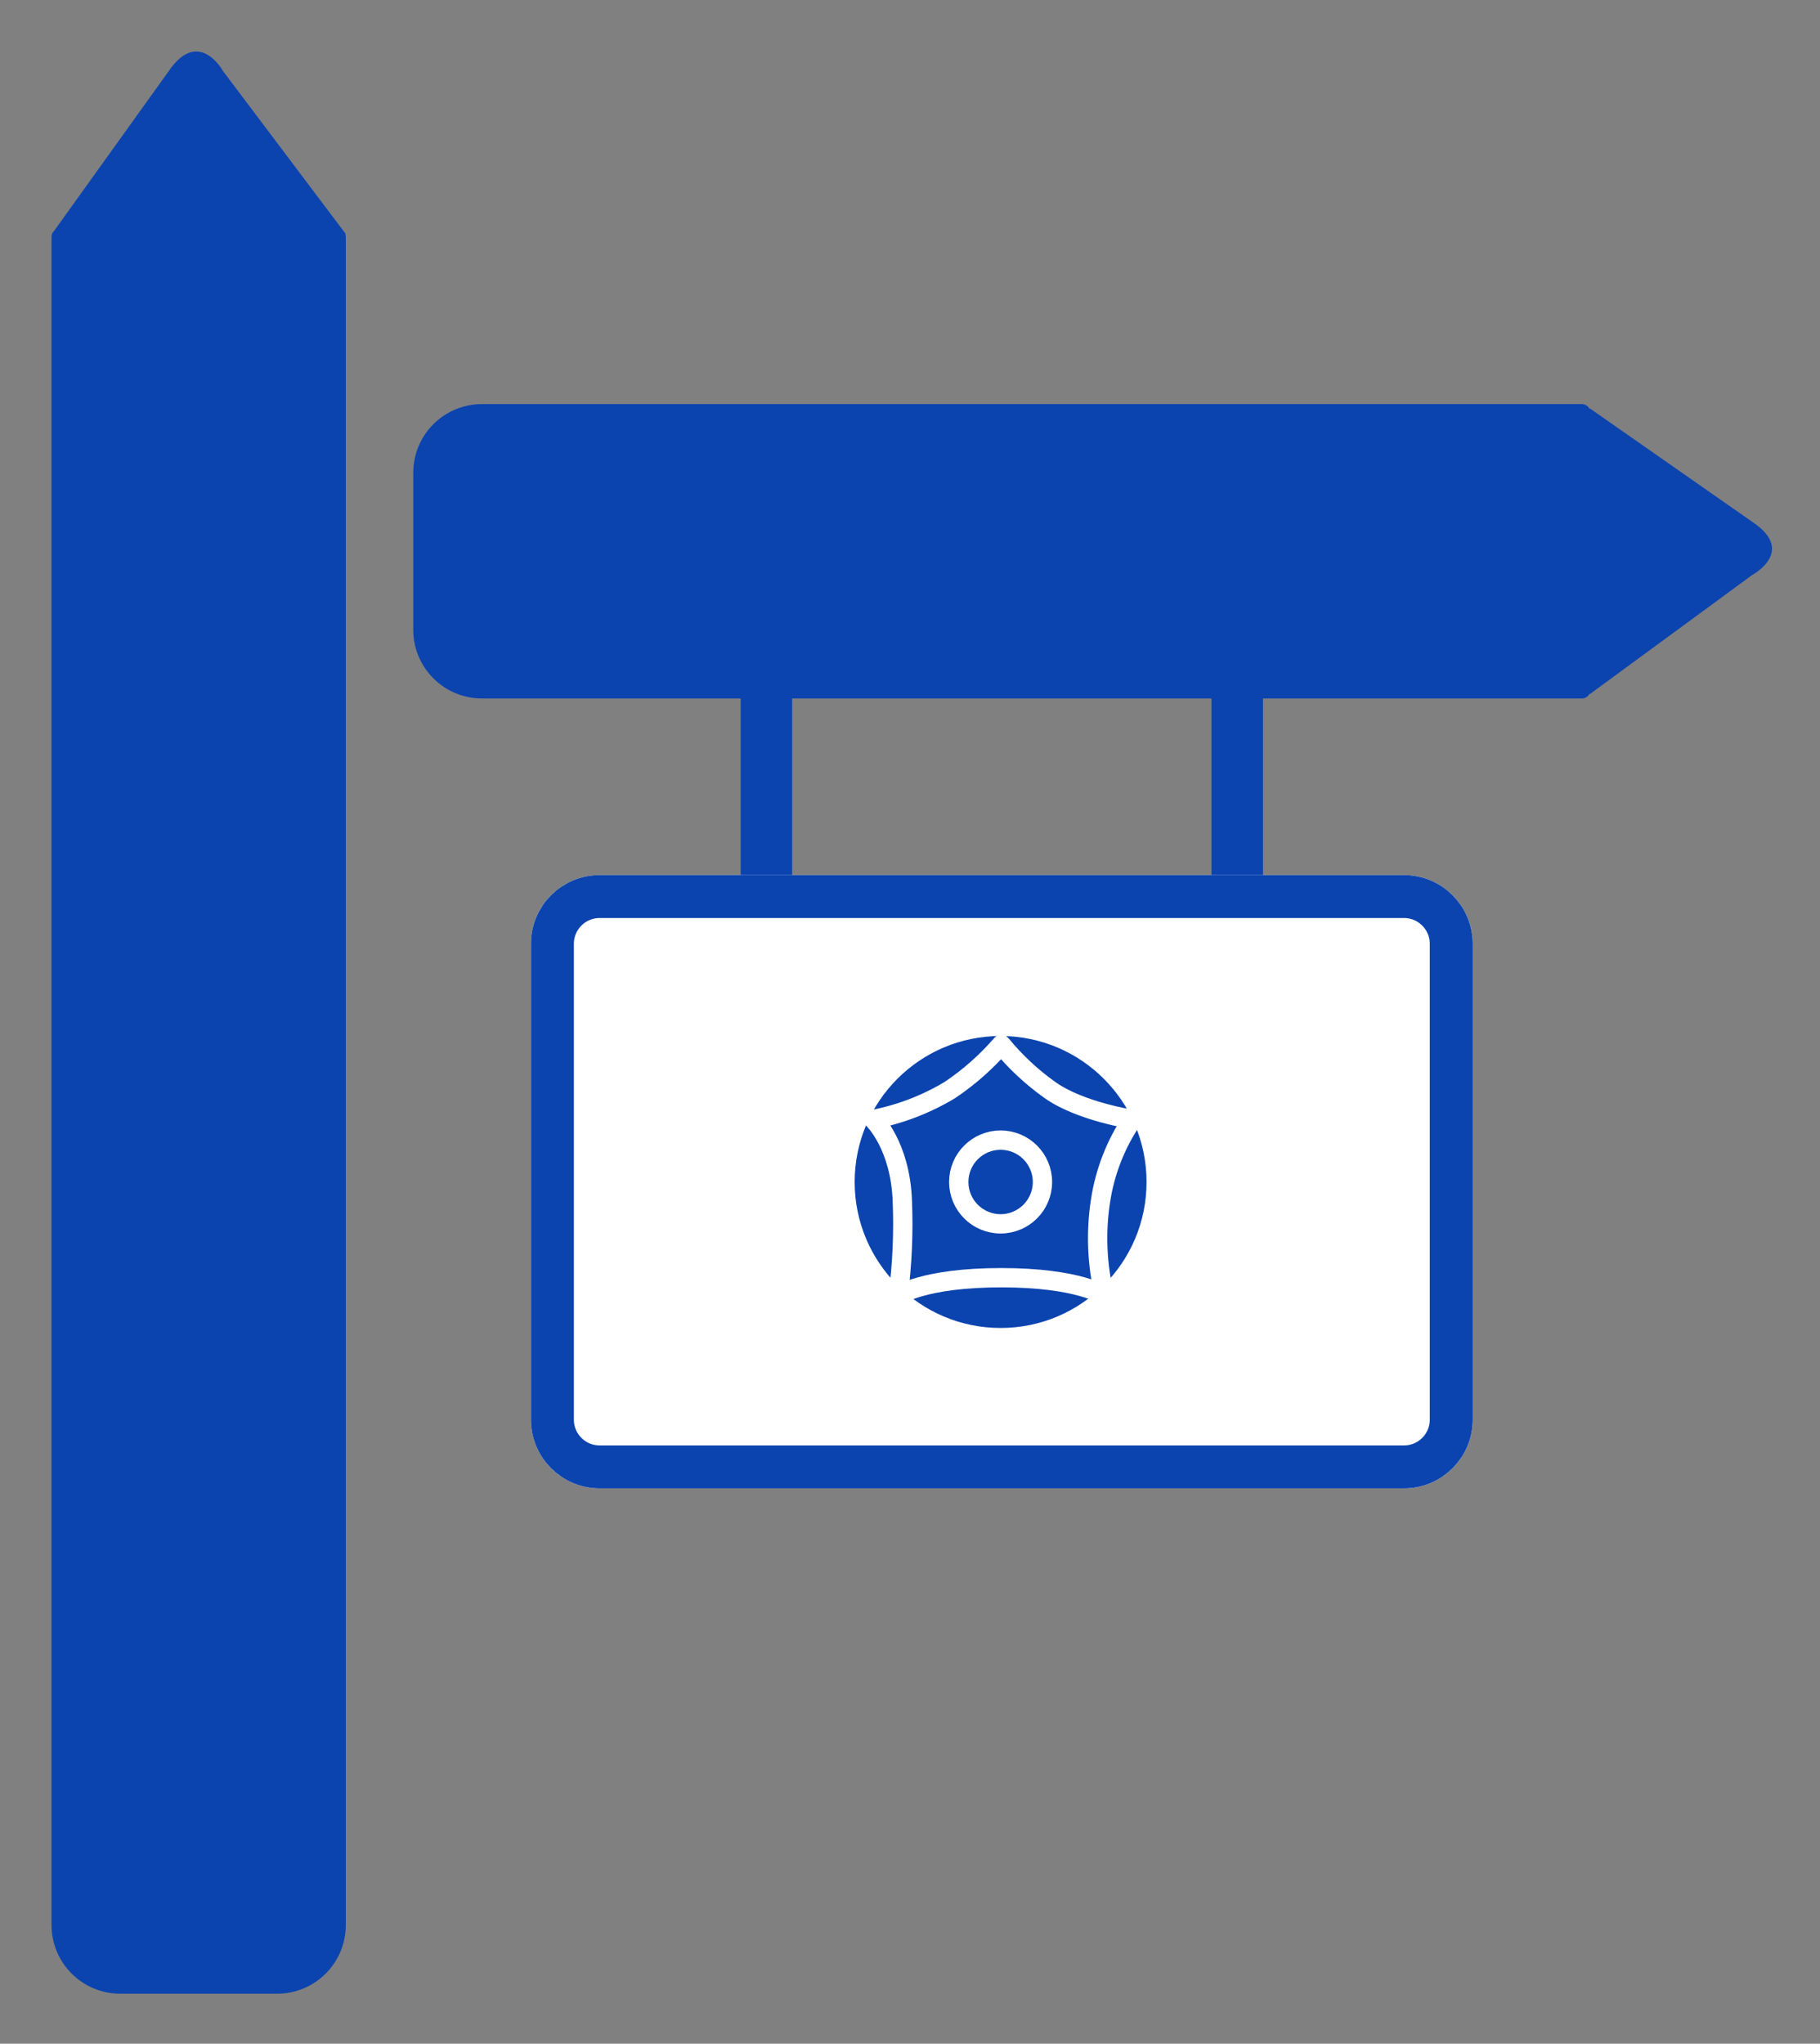
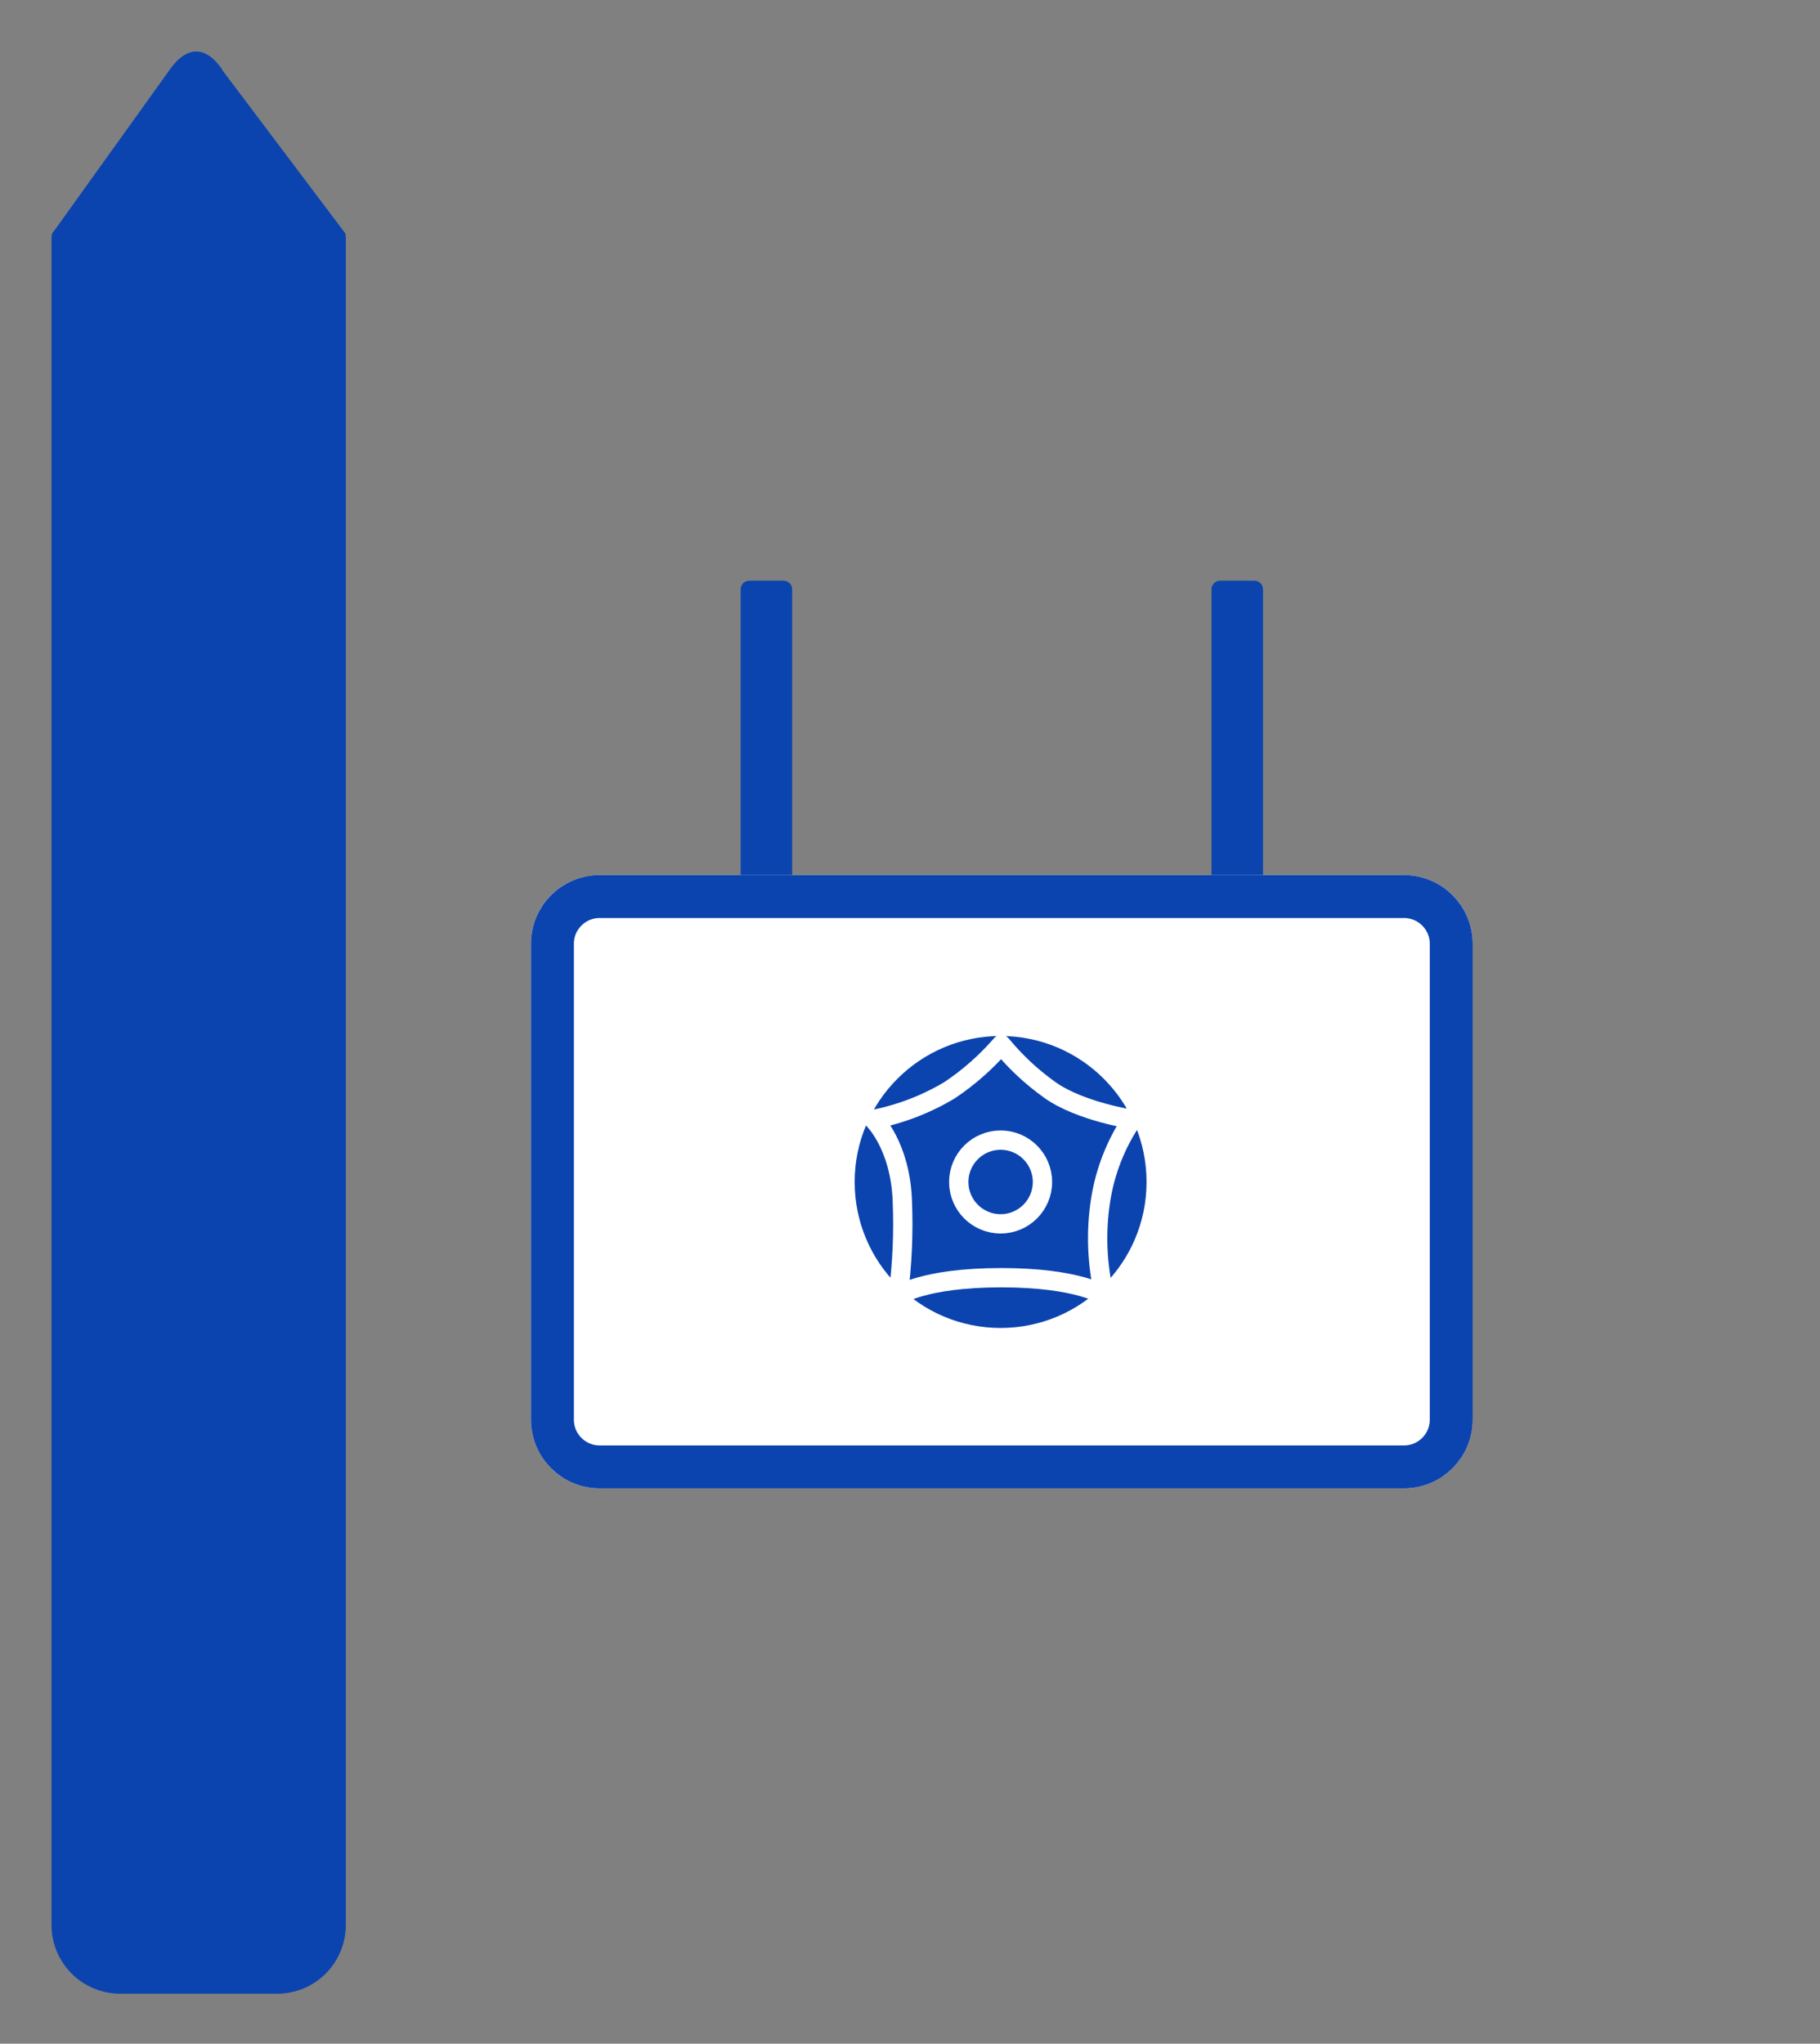
<svg xmlns="http://www.w3.org/2000/svg" width="212" height="238" viewBox="0 0 212 238" fill="none">
  <rect x="0" y="0" width="212" height="238" fill="#808080" stroke="none" />
-   <path d="M56.136 47.058H184.258C184.523 47.058 184.778 47.163 184.965 47.351C185.153 47.538 185.258 47.793 185.258 48.058V80.34C185.258 80.605 185.153 80.86 184.965 81.047C184.778 81.235 184.523 81.34 184.258 81.34H56.136C54.014 81.34 51.979 80.497 50.479 78.997C48.979 77.497 48.136 75.462 48.136 73.34V55.058C48.136 52.936 48.979 50.901 50.479 49.401C51.979 47.901 54.014 47.058 56.136 47.058V47.058Z" fill="#0B44AF" />
  <path d="M40.281 27.615L40.281 224.178C40.281 226.3 39.438 228.335 37.938 229.835C36.438 231.335 34.403 232.178 32.281 232.178H14.001C11.879 232.178 9.844 231.335 8.344 229.835C6.844 228.335 6.001 226.3 6.001 224.178L6.001 27.615C6.001 27.35 6.106 27.096 6.294 26.908C6.481 26.721 6.736 26.615 7.001 26.615L39.281 26.615C39.546 26.615 39.801 26.721 39.988 26.908C40.176 27.096 40.281 27.35 40.281 27.615V27.615Z" fill="#0B44AF" />
  <path d="M92.273 107.765V68.627C92.273 68.075 91.825 67.627 91.273 67.627H87.273C86.721 67.627 86.273 68.075 86.273 68.627V107.765C86.273 108.317 86.721 108.765 87.273 108.765H91.273C91.825 108.765 92.273 108.317 92.273 107.765Z" fill="#0B44AF" />
  <path d="M147.12 107.765V68.627C147.12 68.075 146.672 67.627 146.12 67.627H142.12C141.568 67.627 141.12 68.075 141.12 68.627V107.765C141.12 108.317 141.568 108.765 142.12 108.765H146.12C146.672 108.765 147.12 108.317 147.12 107.765Z" fill="#0B44AF" />
-   <path d="M185.152 47.532L204.107 60.77C209.289 64.203 204.107 66.957 204.107 66.957L185.152 80.862V47.532Z" fill="#0B44AF" />
  <path d="M6.037 27.259L19.639 8.3C23.165 3.118 25.995 8.3 25.995 8.3L40.281 27.259L6.037 27.259Z" fill="#0B44AF" />
  <path d="M163.544 101.908H69.847C65.429 101.908 61.847 105.49 61.847 109.908V165.327C61.847 169.745 65.429 173.327 69.847 173.327H163.544C167.962 173.327 171.544 169.745 171.544 165.327V109.908C171.544 105.49 167.962 101.908 163.544 101.908Z" fill="white" />
  <path d="M163.544 104.408H69.847C66.809 104.408 64.347 106.871 64.347 109.908V165.327C64.347 168.365 66.809 170.827 69.847 170.827H163.544C166.582 170.827 169.044 168.365 169.044 165.327V109.908C169.044 106.871 166.582 104.408 163.544 104.408Z" stroke="#0B44AF" stroke-width="5" />
  <path d="M116.554 154.648C125.943 154.648 133.554 147.037 133.554 137.648C133.554 128.26 125.943 120.648 116.554 120.648C107.165 120.648 99.554 128.26 99.554 137.648C99.554 147.037 107.165 154.648 116.554 154.648Z" fill="#0B44AF" />
  <path d="M101.748 130.363C101.748 130.363 104.879 133.377 105.105 139.851C105.259 143.535 105.098 147.224 104.622 150.881C104.622 150.881 107.542 148.795 116.631 148.795C125.72 148.795 128.644 150.881 128.644 150.881C127.782 147.268 127.627 143.522 128.19 139.851C128.706 136.452 129.973 133.21 131.9 130.363C131.9 130.363 125.833 129.44 122.319 126.951C120.195 125.445 118.283 123.663 116.631 121.651C114.874 123.678 112.854 125.46 110.625 126.951C107.886 128.595 104.883 129.75 101.748 130.363V130.363Z" stroke="white" stroke-width="2.25" stroke-linejoin="round" />
  <path d="M116.554 142.523C119.246 142.523 121.429 140.341 121.429 137.648C121.429 134.956 119.246 132.773 116.554 132.773C113.862 132.773 111.679 134.956 111.679 137.648C111.679 140.341 113.862 142.523 116.554 142.523Z" stroke="white" stroke-width="2.25" />
</svg>